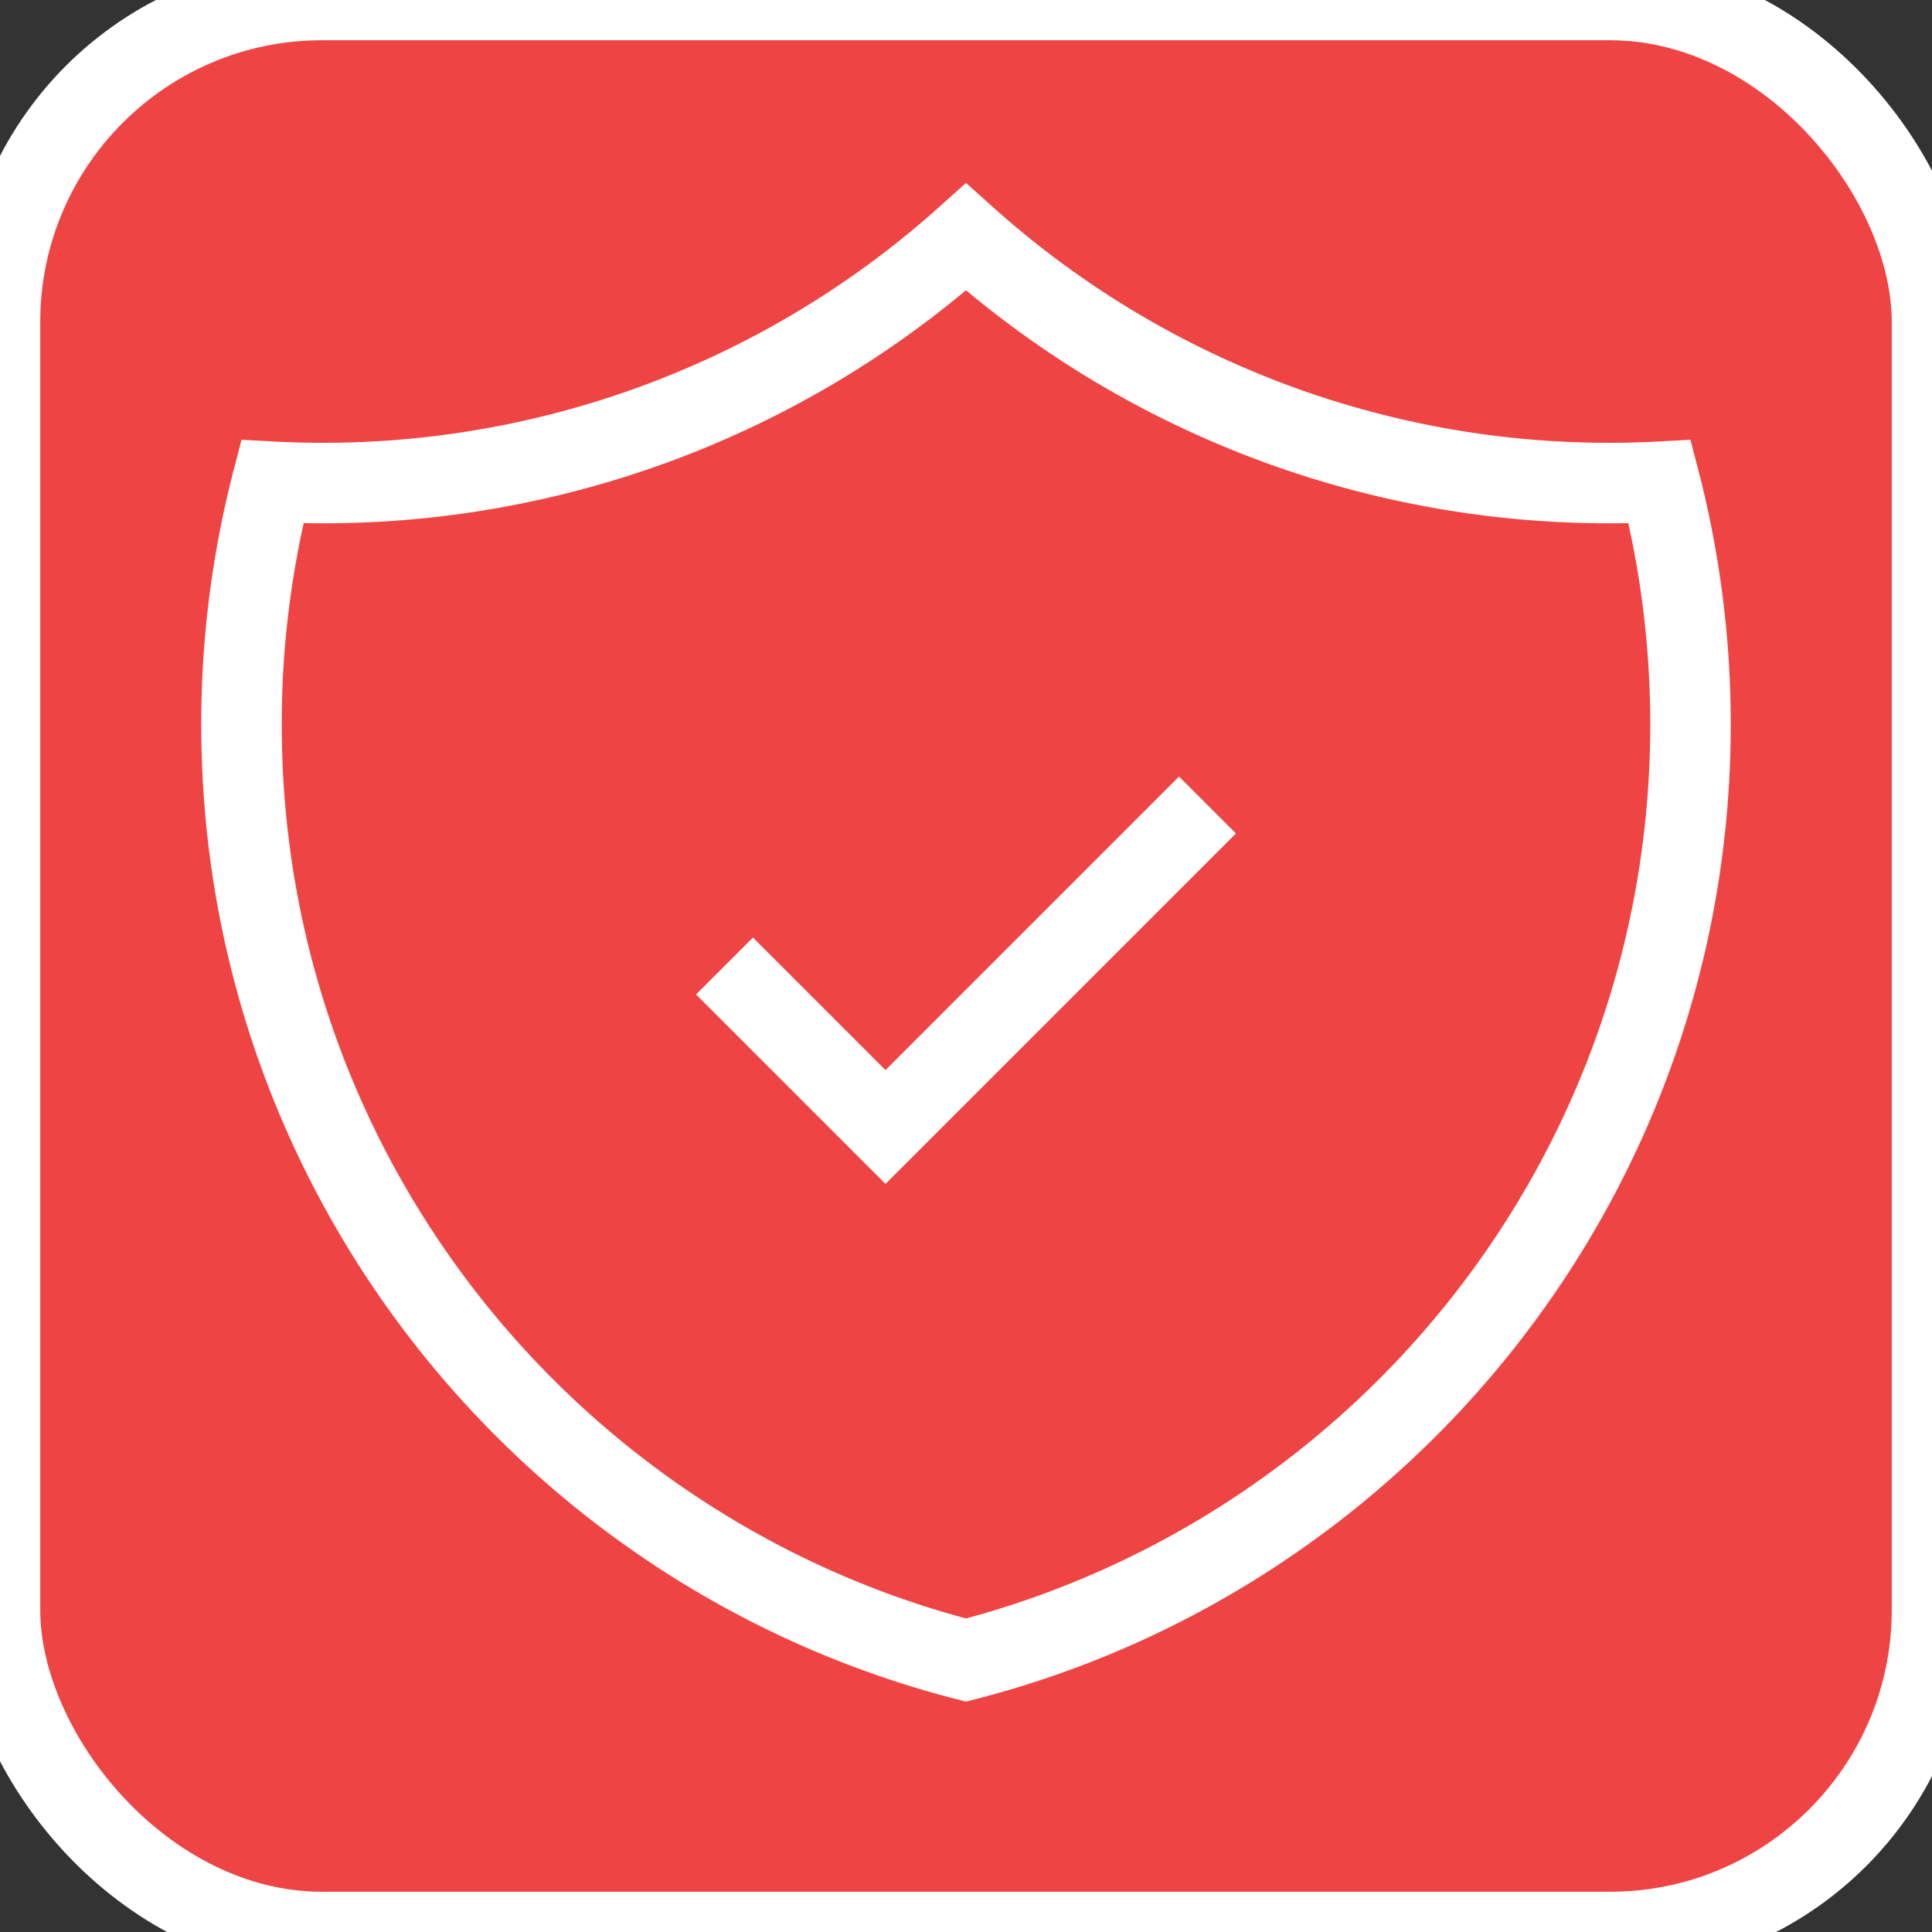
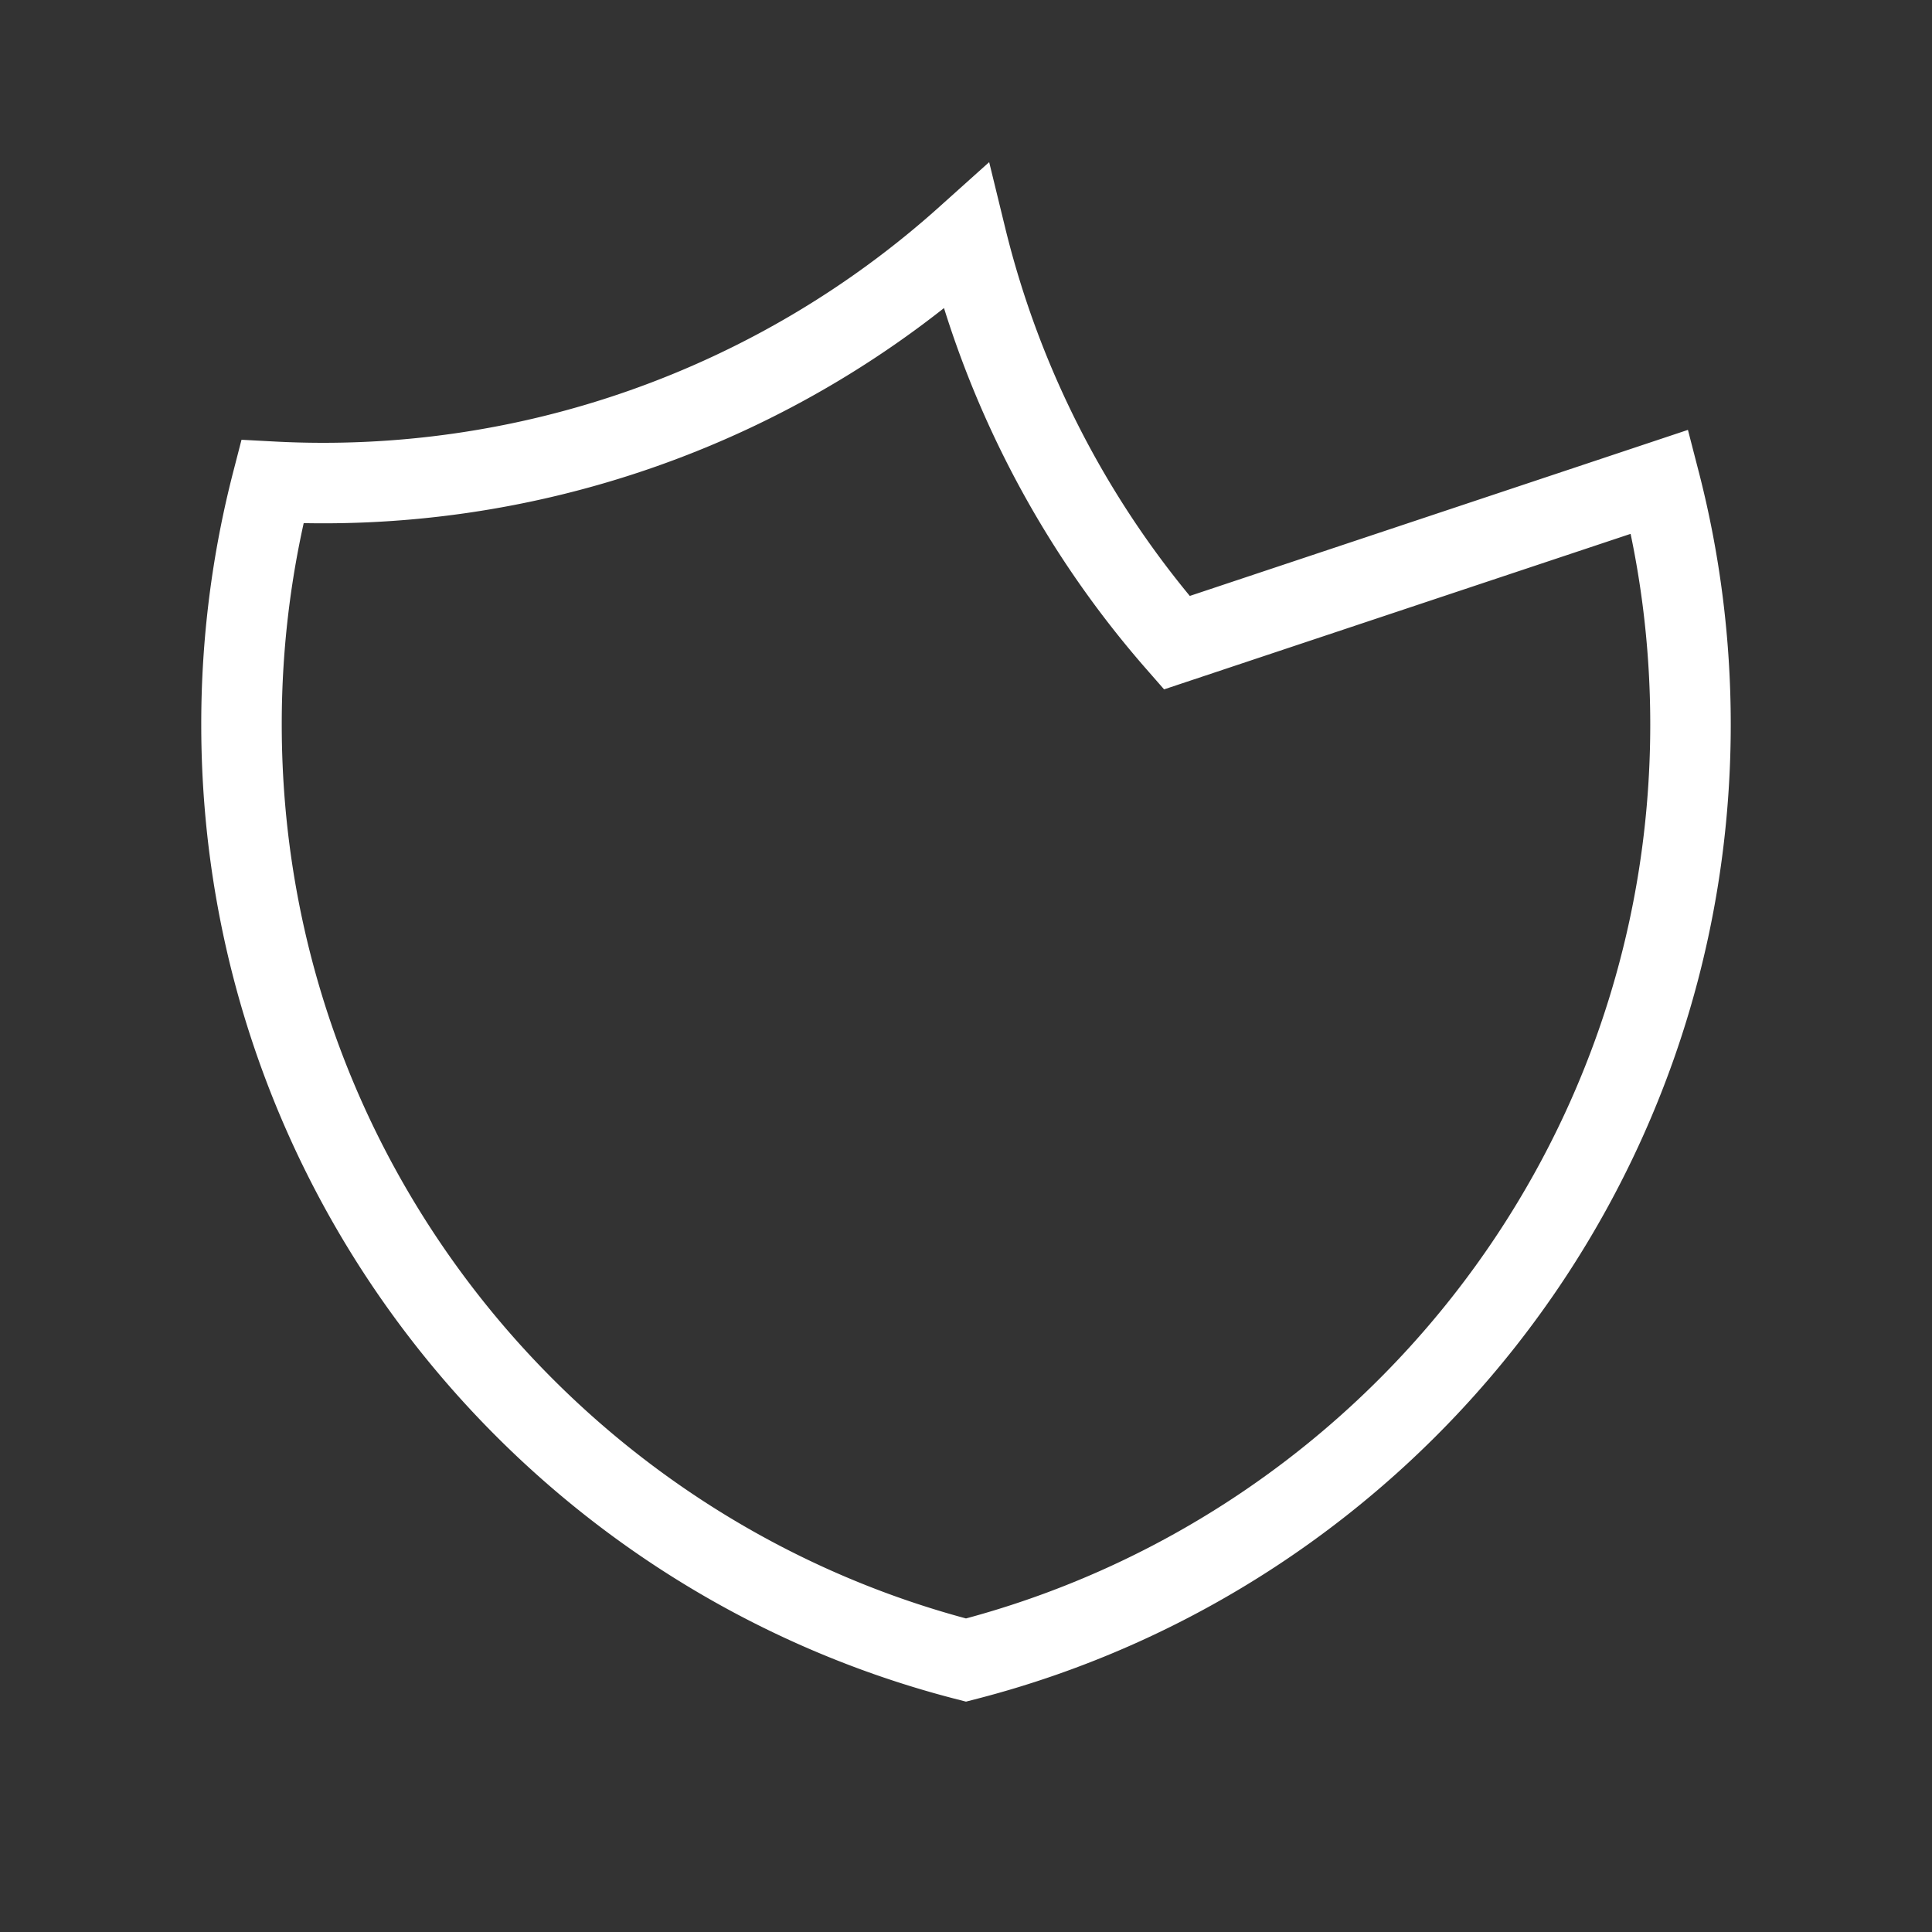
<svg xmlns="http://www.w3.org/2000/svg" viewBox="0 0 24 24" fill="none" stroke="white">
  <rect x="0" y="0" width="24" height="24" fill="#333333" stroke="none" />
-   <rect width="24" height="24" fill="#ef4444" rx="4" />
-   <path strokeLinecap="round" strokeLinejoin="round" strokeWidth="2" d="M9 12l2 2 4-4m5.618-4.016A11.955 11.955 0 0112 2.944a11.955 11.955 0 01-8.618 3.04A12.02 12.02 0 003 9c0 5.591 3.824 10.29 9 11.622 5.176-1.332 9-6.03 9-11.622 0-1.042-.133-2.052-.382-3.016z" />
+   <path strokeLinecap="round" strokeLinejoin="round" strokeWidth="2" d="M9 12m5.618-4.016A11.955 11.955 0 0112 2.944a11.955 11.955 0 01-8.618 3.04A12.02 12.02 0 003 9c0 5.591 3.824 10.29 9 11.622 5.176-1.332 9-6.03 9-11.622 0-1.042-.133-2.052-.382-3.016z" />
</svg>